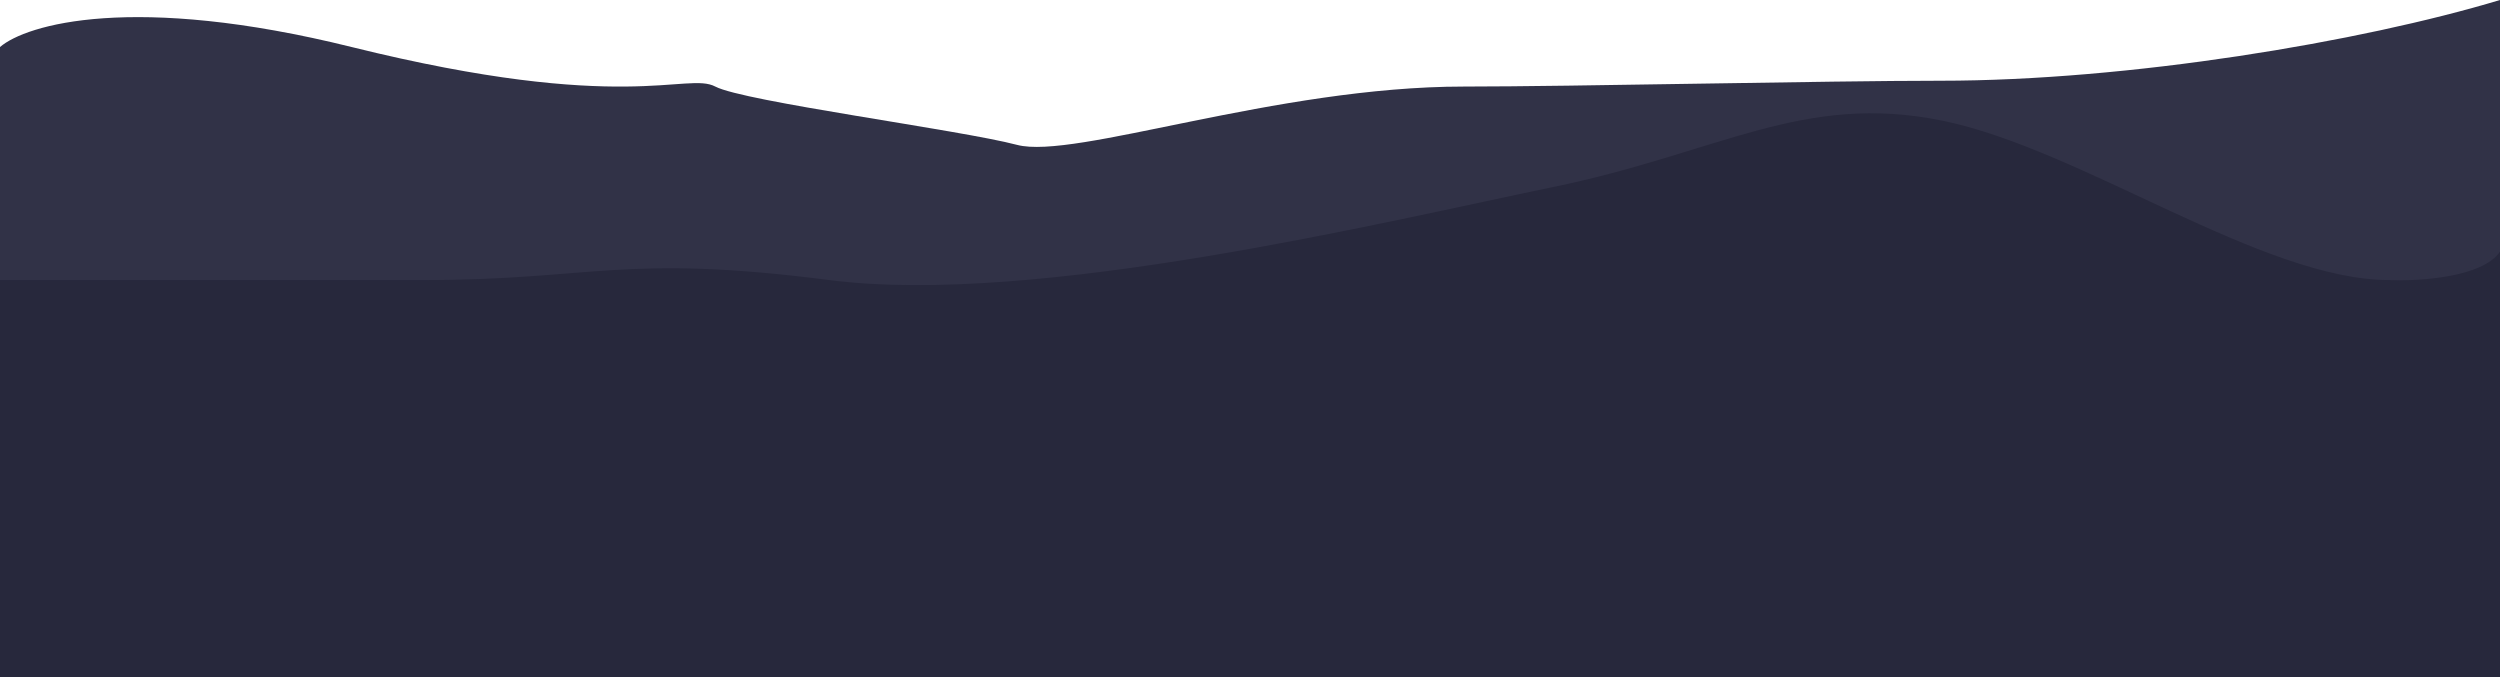
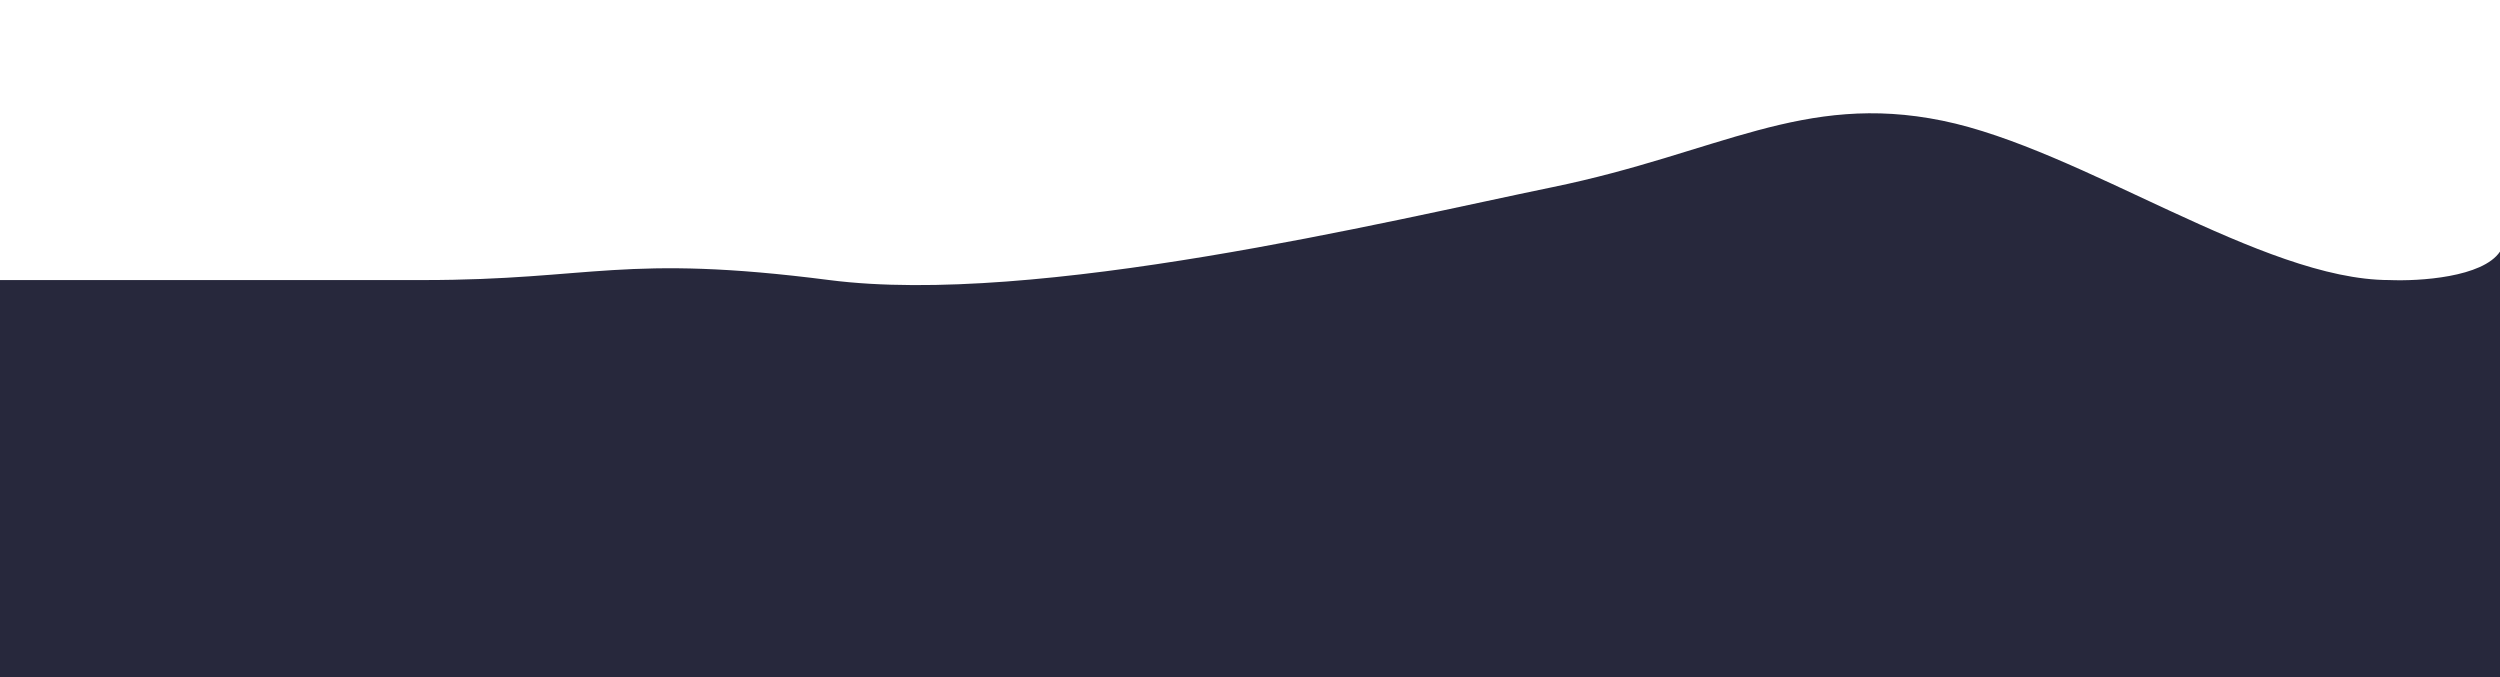
<svg xmlns="http://www.w3.org/2000/svg" width="1920" height="520" viewBox="0 0 1920 520" fill="none">
-   <path d="M270.114 36.127C102.205 -5.492 20.076 18.786 0 36.127V474H1920V0C1812.93 32.274 1634.68 62 1490.5 62C1403.26 62 1208.01 66.476 1124.26 66.476C980.076 66.476 824.943 122.835 781.141 111.274C737.338 99.713 571.255 78.037 549.354 66.476C527.453 54.915 480 88.152 270.114 36.127Z" fill="#313247" />
  <path d="M324.923 215.087H0V520H1920V193.225C1906.71 213.046 1857.85 216.058 1835.08 215.087C1737.23 215.087 1598.77 114.527 1491.69 92.665C1384.62 70.805 1320 117.441 1192.62 143.675C1065.23 169.908 795.692 235.49 636.923 215.087C478.154 194.683 456 215.087 324.923 215.087Z" fill="#27283C" />
</svg>